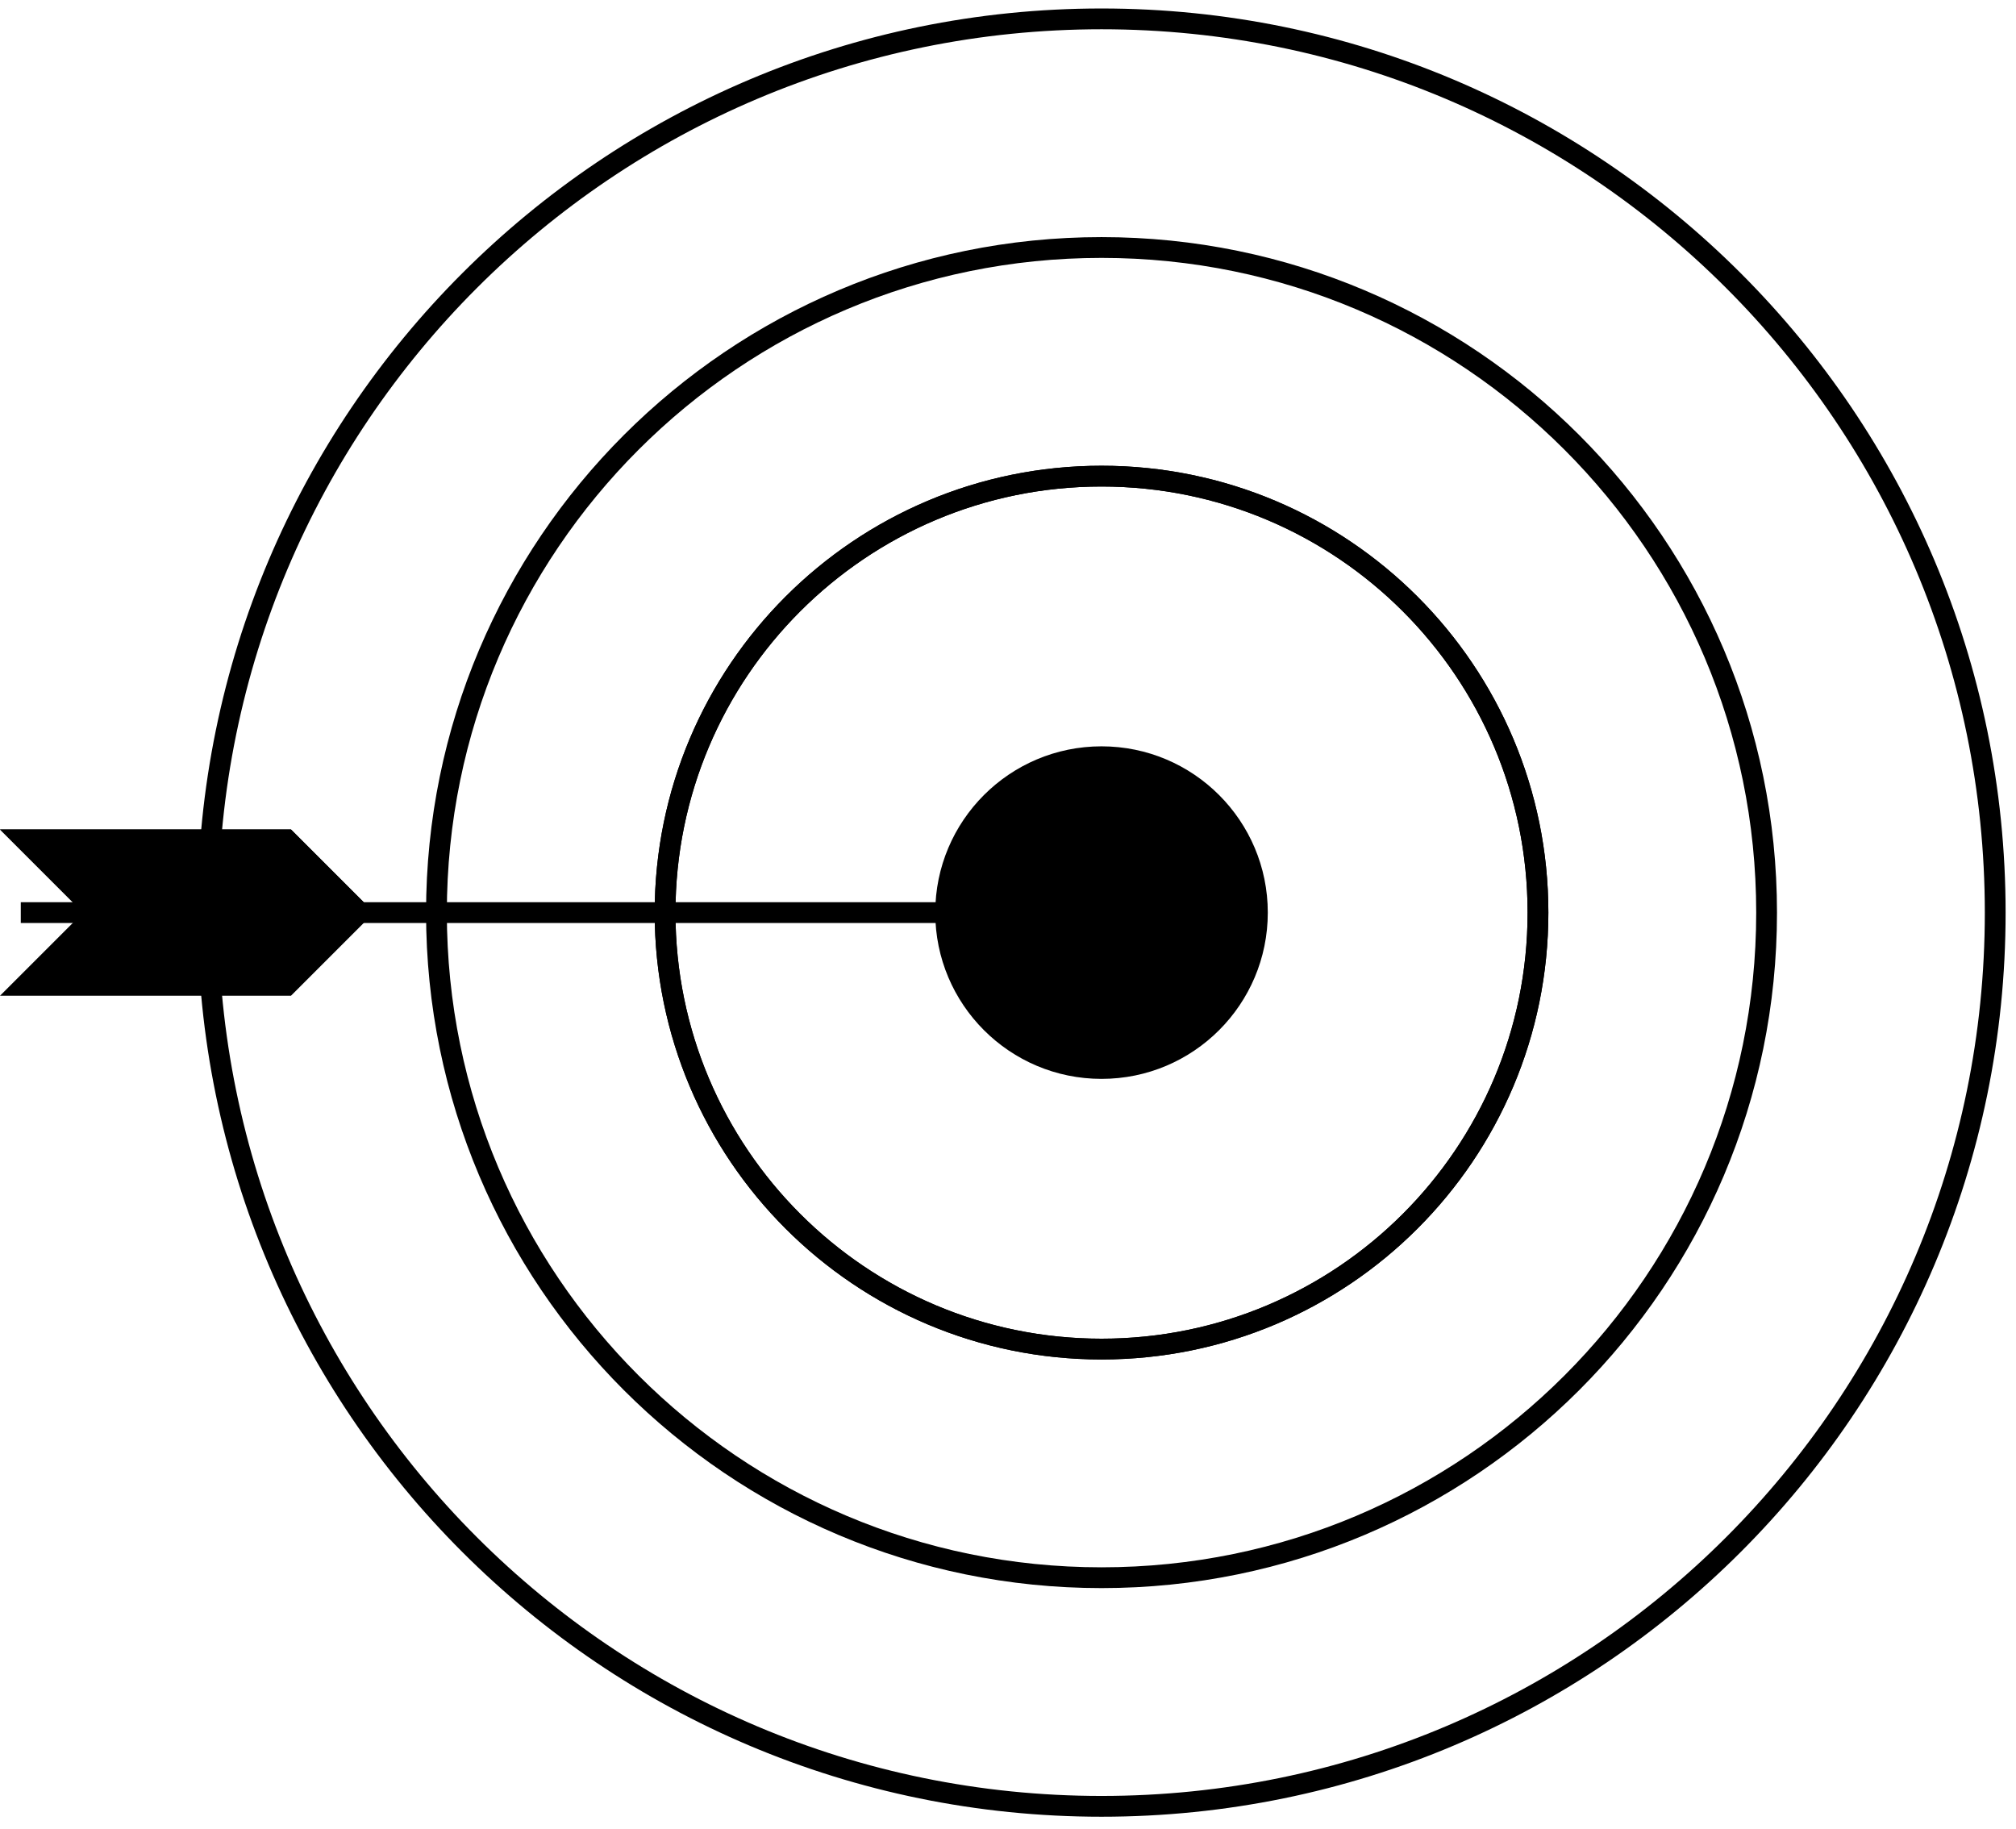
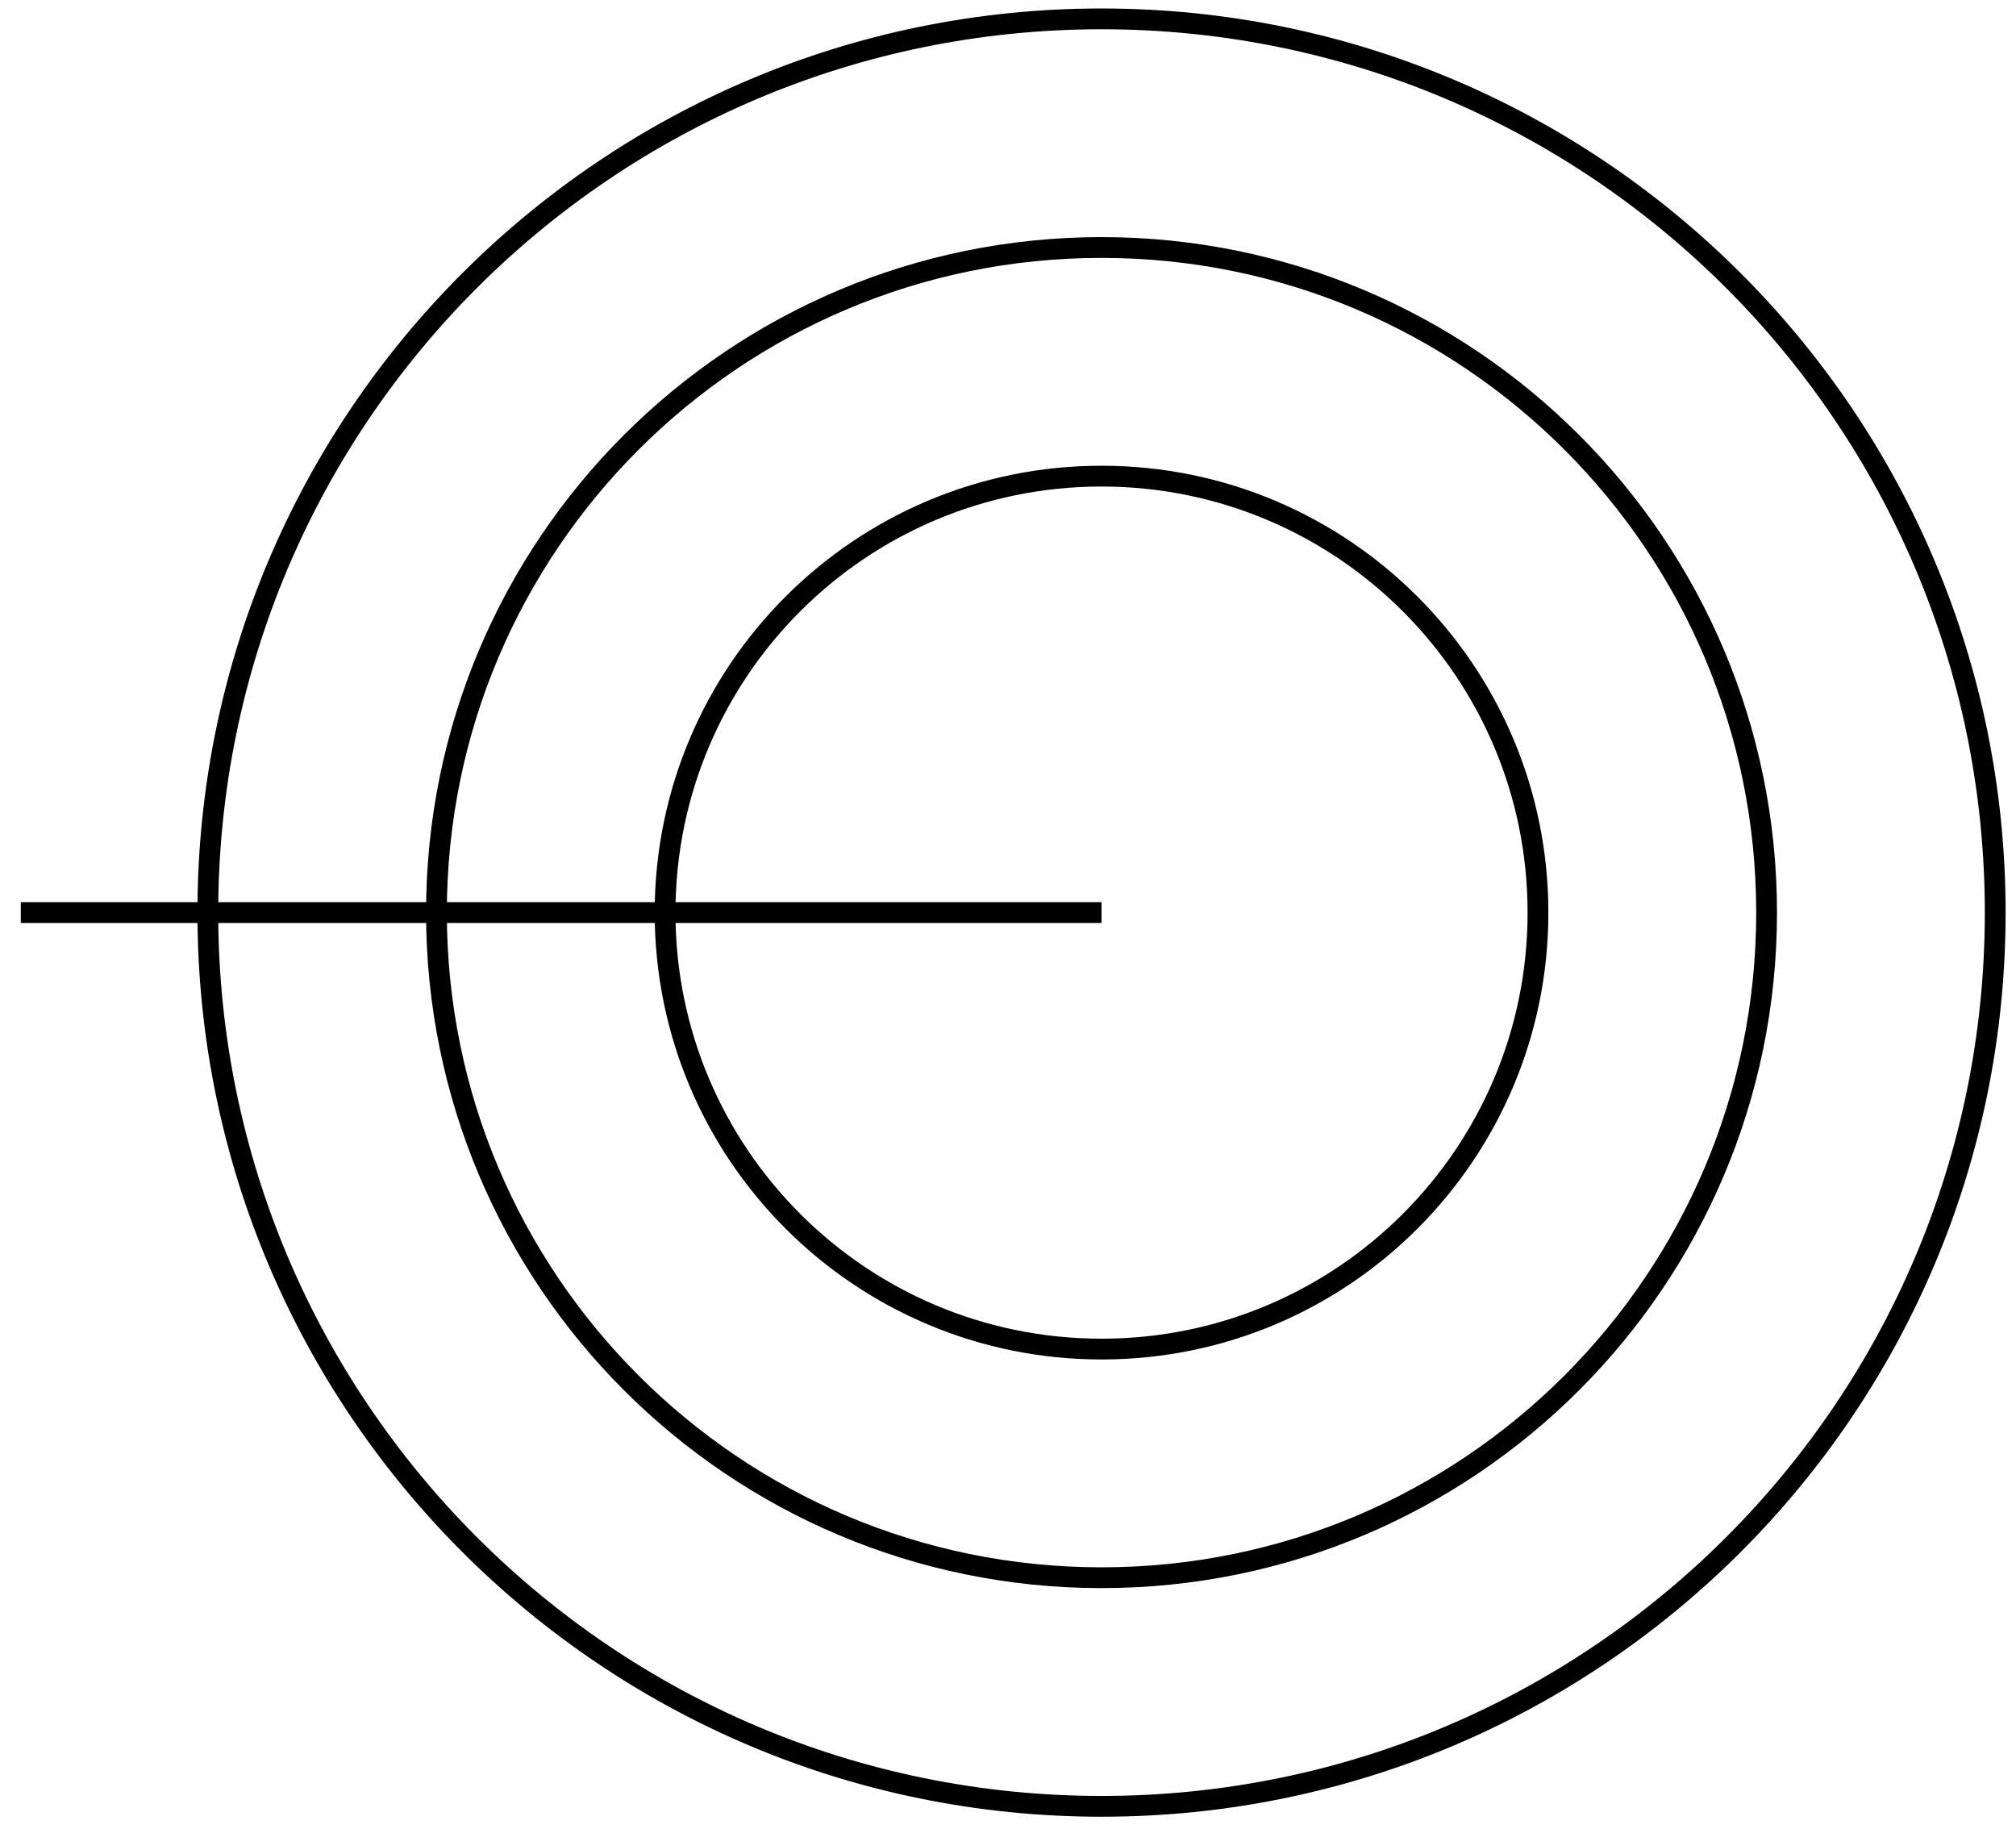
<svg xmlns="http://www.w3.org/2000/svg" width="97" height="88" viewBox="0 0 97 88" fill="none">
  <g clip-path="url(#clip0_11425_31134)">
    <path d="M53 0.908C76.75 0.908 96 20.158 96 43.908C96 67.658 76.75 86.908 53 86.908C29.25 86.908 10 67.658 10 43.908C10 20.158 29.25 0.908 53 0.908Z" stroke="black" stroke-miterlimit="10" />
    <path d="M53 11.908C70.67 11.908 85 26.238 85 43.908C85 61.578 70.67 75.908 53 75.908C35.33 75.908 21 61.578 21 43.908C21 26.238 35.33 11.908 53 11.908ZM53 64.908C64.6 64.908 74 55.508 74 43.908C74 32.308 64.6 22.908 53 22.908C41.4 22.908 32 32.308 32 43.908C32 55.508 41.4 64.908 53 64.908Z" stroke="black" stroke-miterlimit="10" />
-     <path d="M53 22.908C64.6 22.908 74 32.308 74 43.908C74 55.508 64.6 64.908 53 64.908C41.4 64.908 32 55.508 32 43.908C32 32.308 41.4 22.908 53 22.908Z" stroke="black" stroke-miterlimit="10" />
-     <path d="M53 51.908C48.582 51.908 45 48.327 45 43.908C45 39.49 48.582 35.908 53 35.908C57.418 35.908 61 39.49 61 43.908C61 48.327 57.418 51.908 53 51.908Z" fill="black" />
    <path d="M53 43.908H1" stroke="black" stroke-miterlimit="10" />
-     <path d="M0 47.908H14L18 43.908L14 39.908H0L4 43.908L0 47.908Z" fill="black" />
-     <path d="M18 43.908L14 39.908H0L4 43.908H18Z" fill="black" />
  </g>
  <defs>
    <clipPath id="clip0_11425_31134">
      <rect width="96.5" height="87" fill="white" transform="matrix(-1 0 0 1 96.5 0.408)" />
    </clipPath>
  </defs>
</svg>